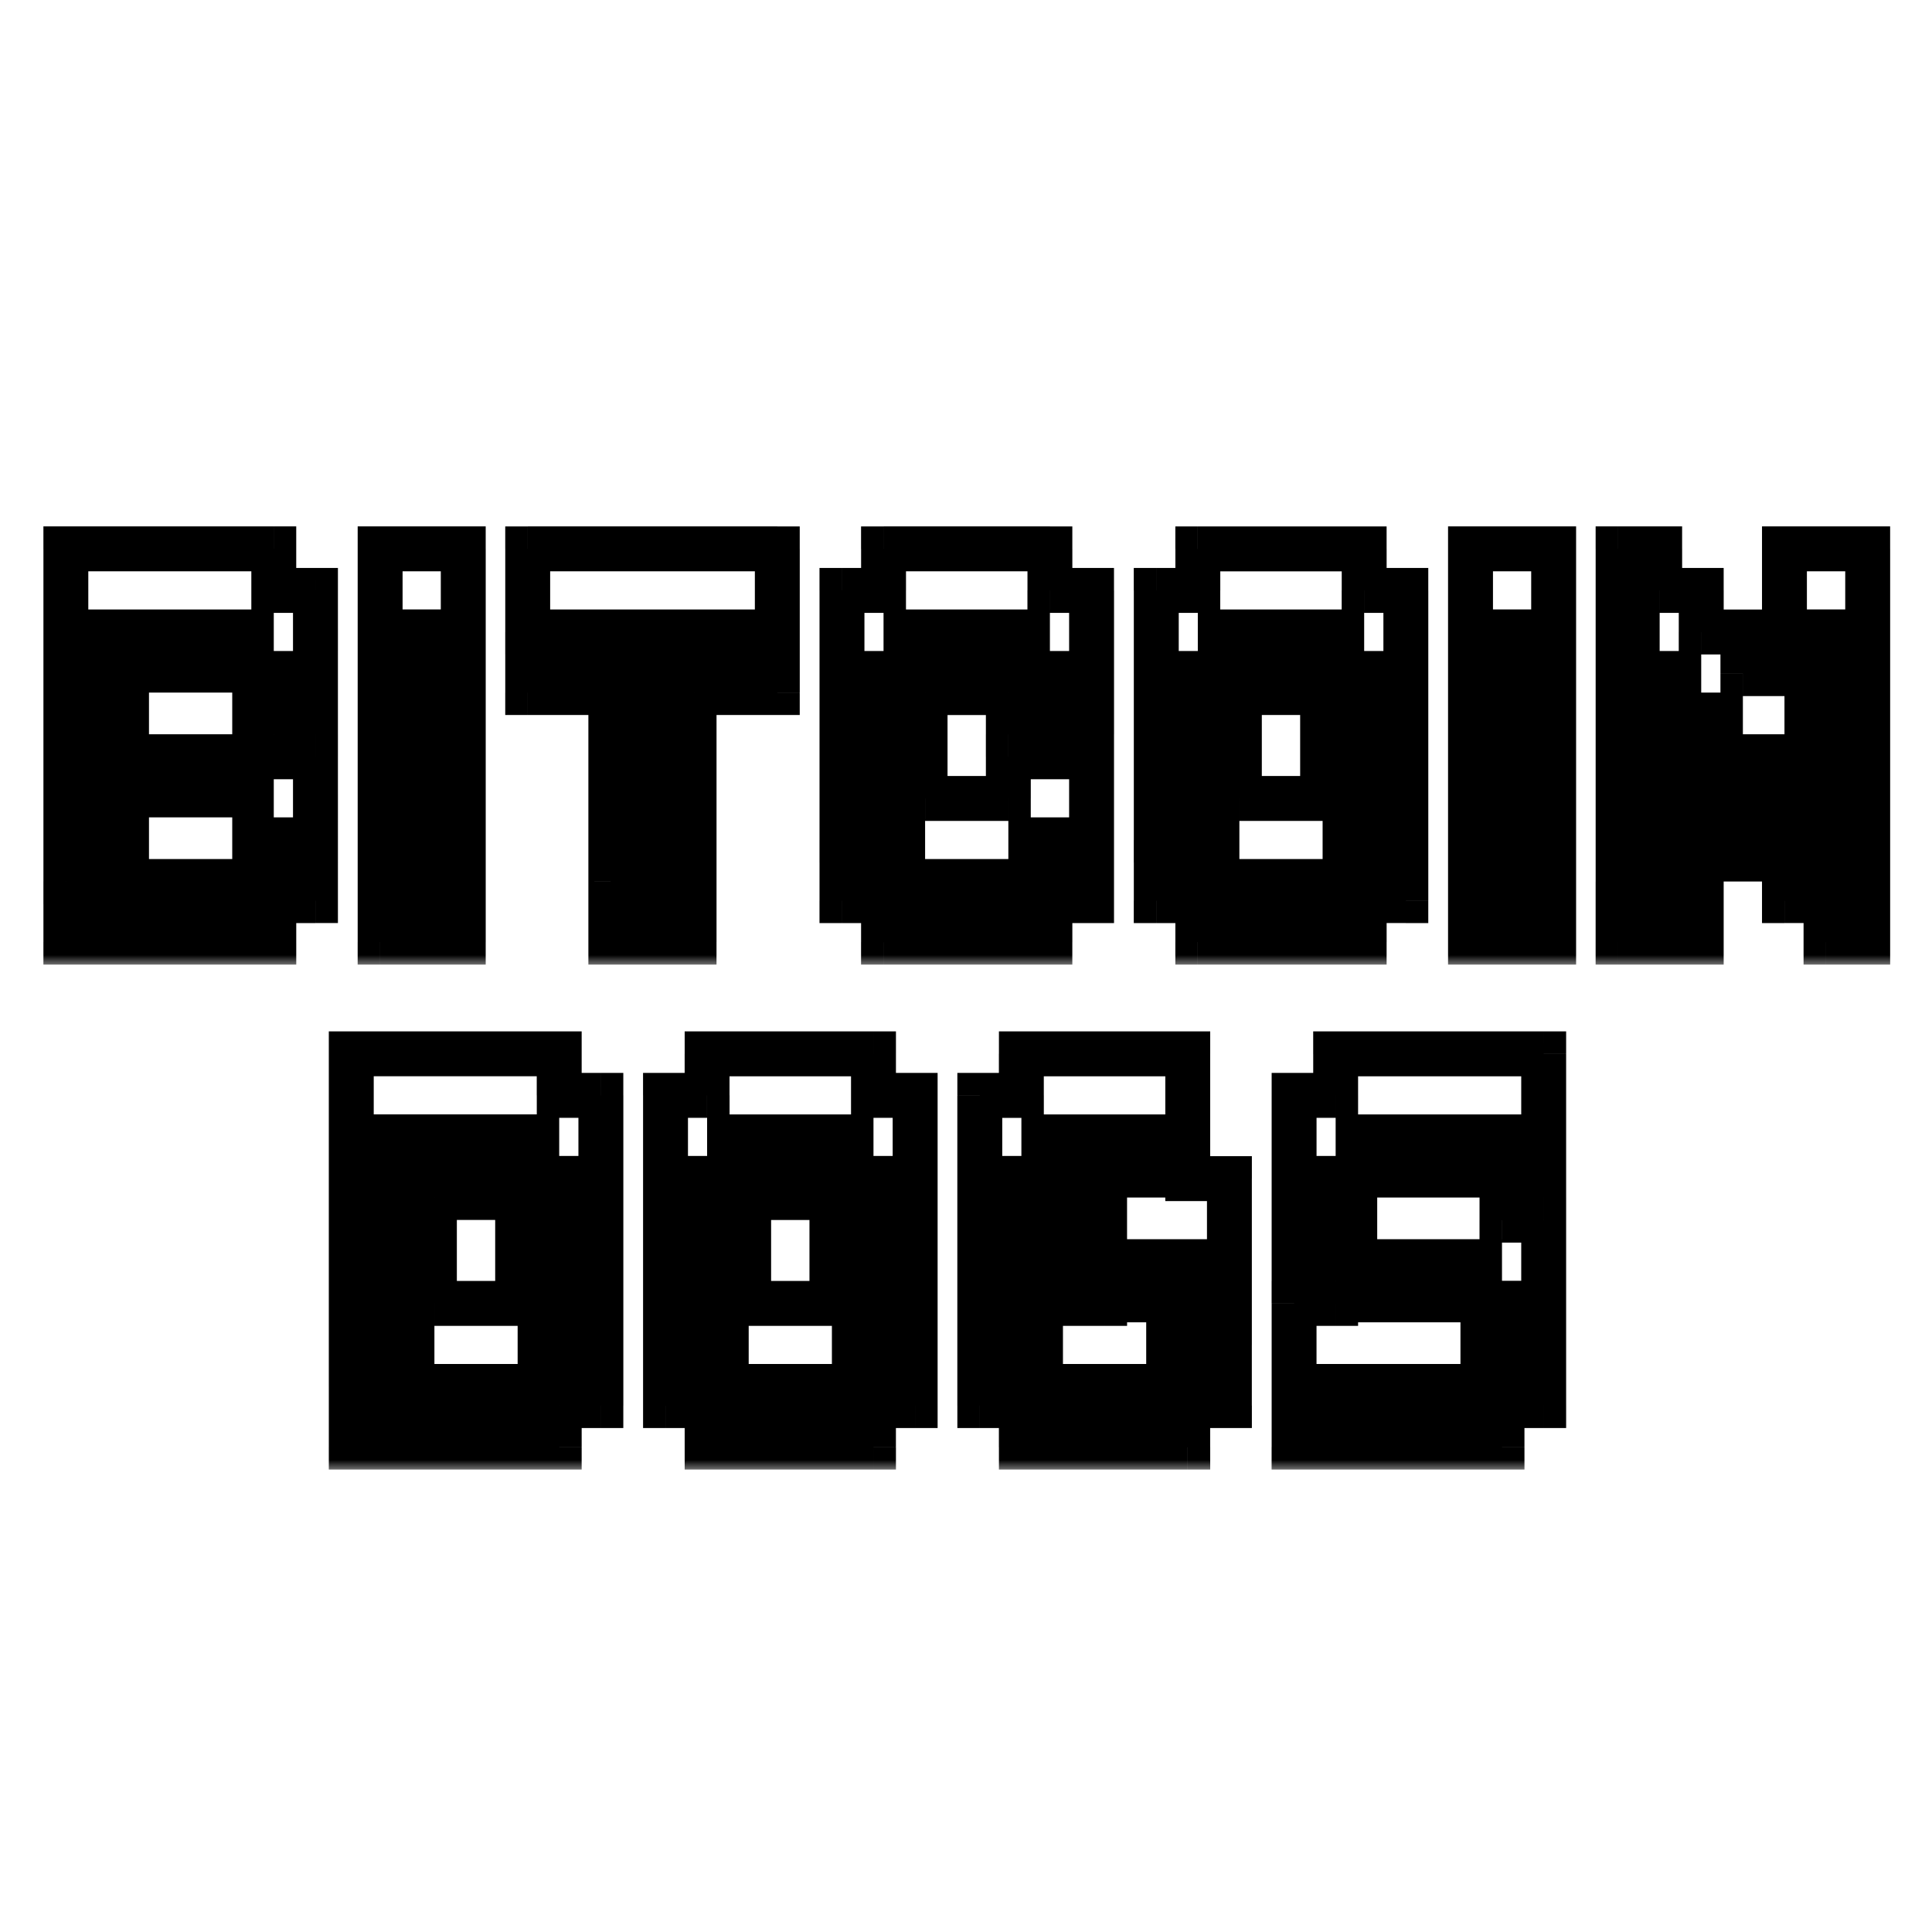
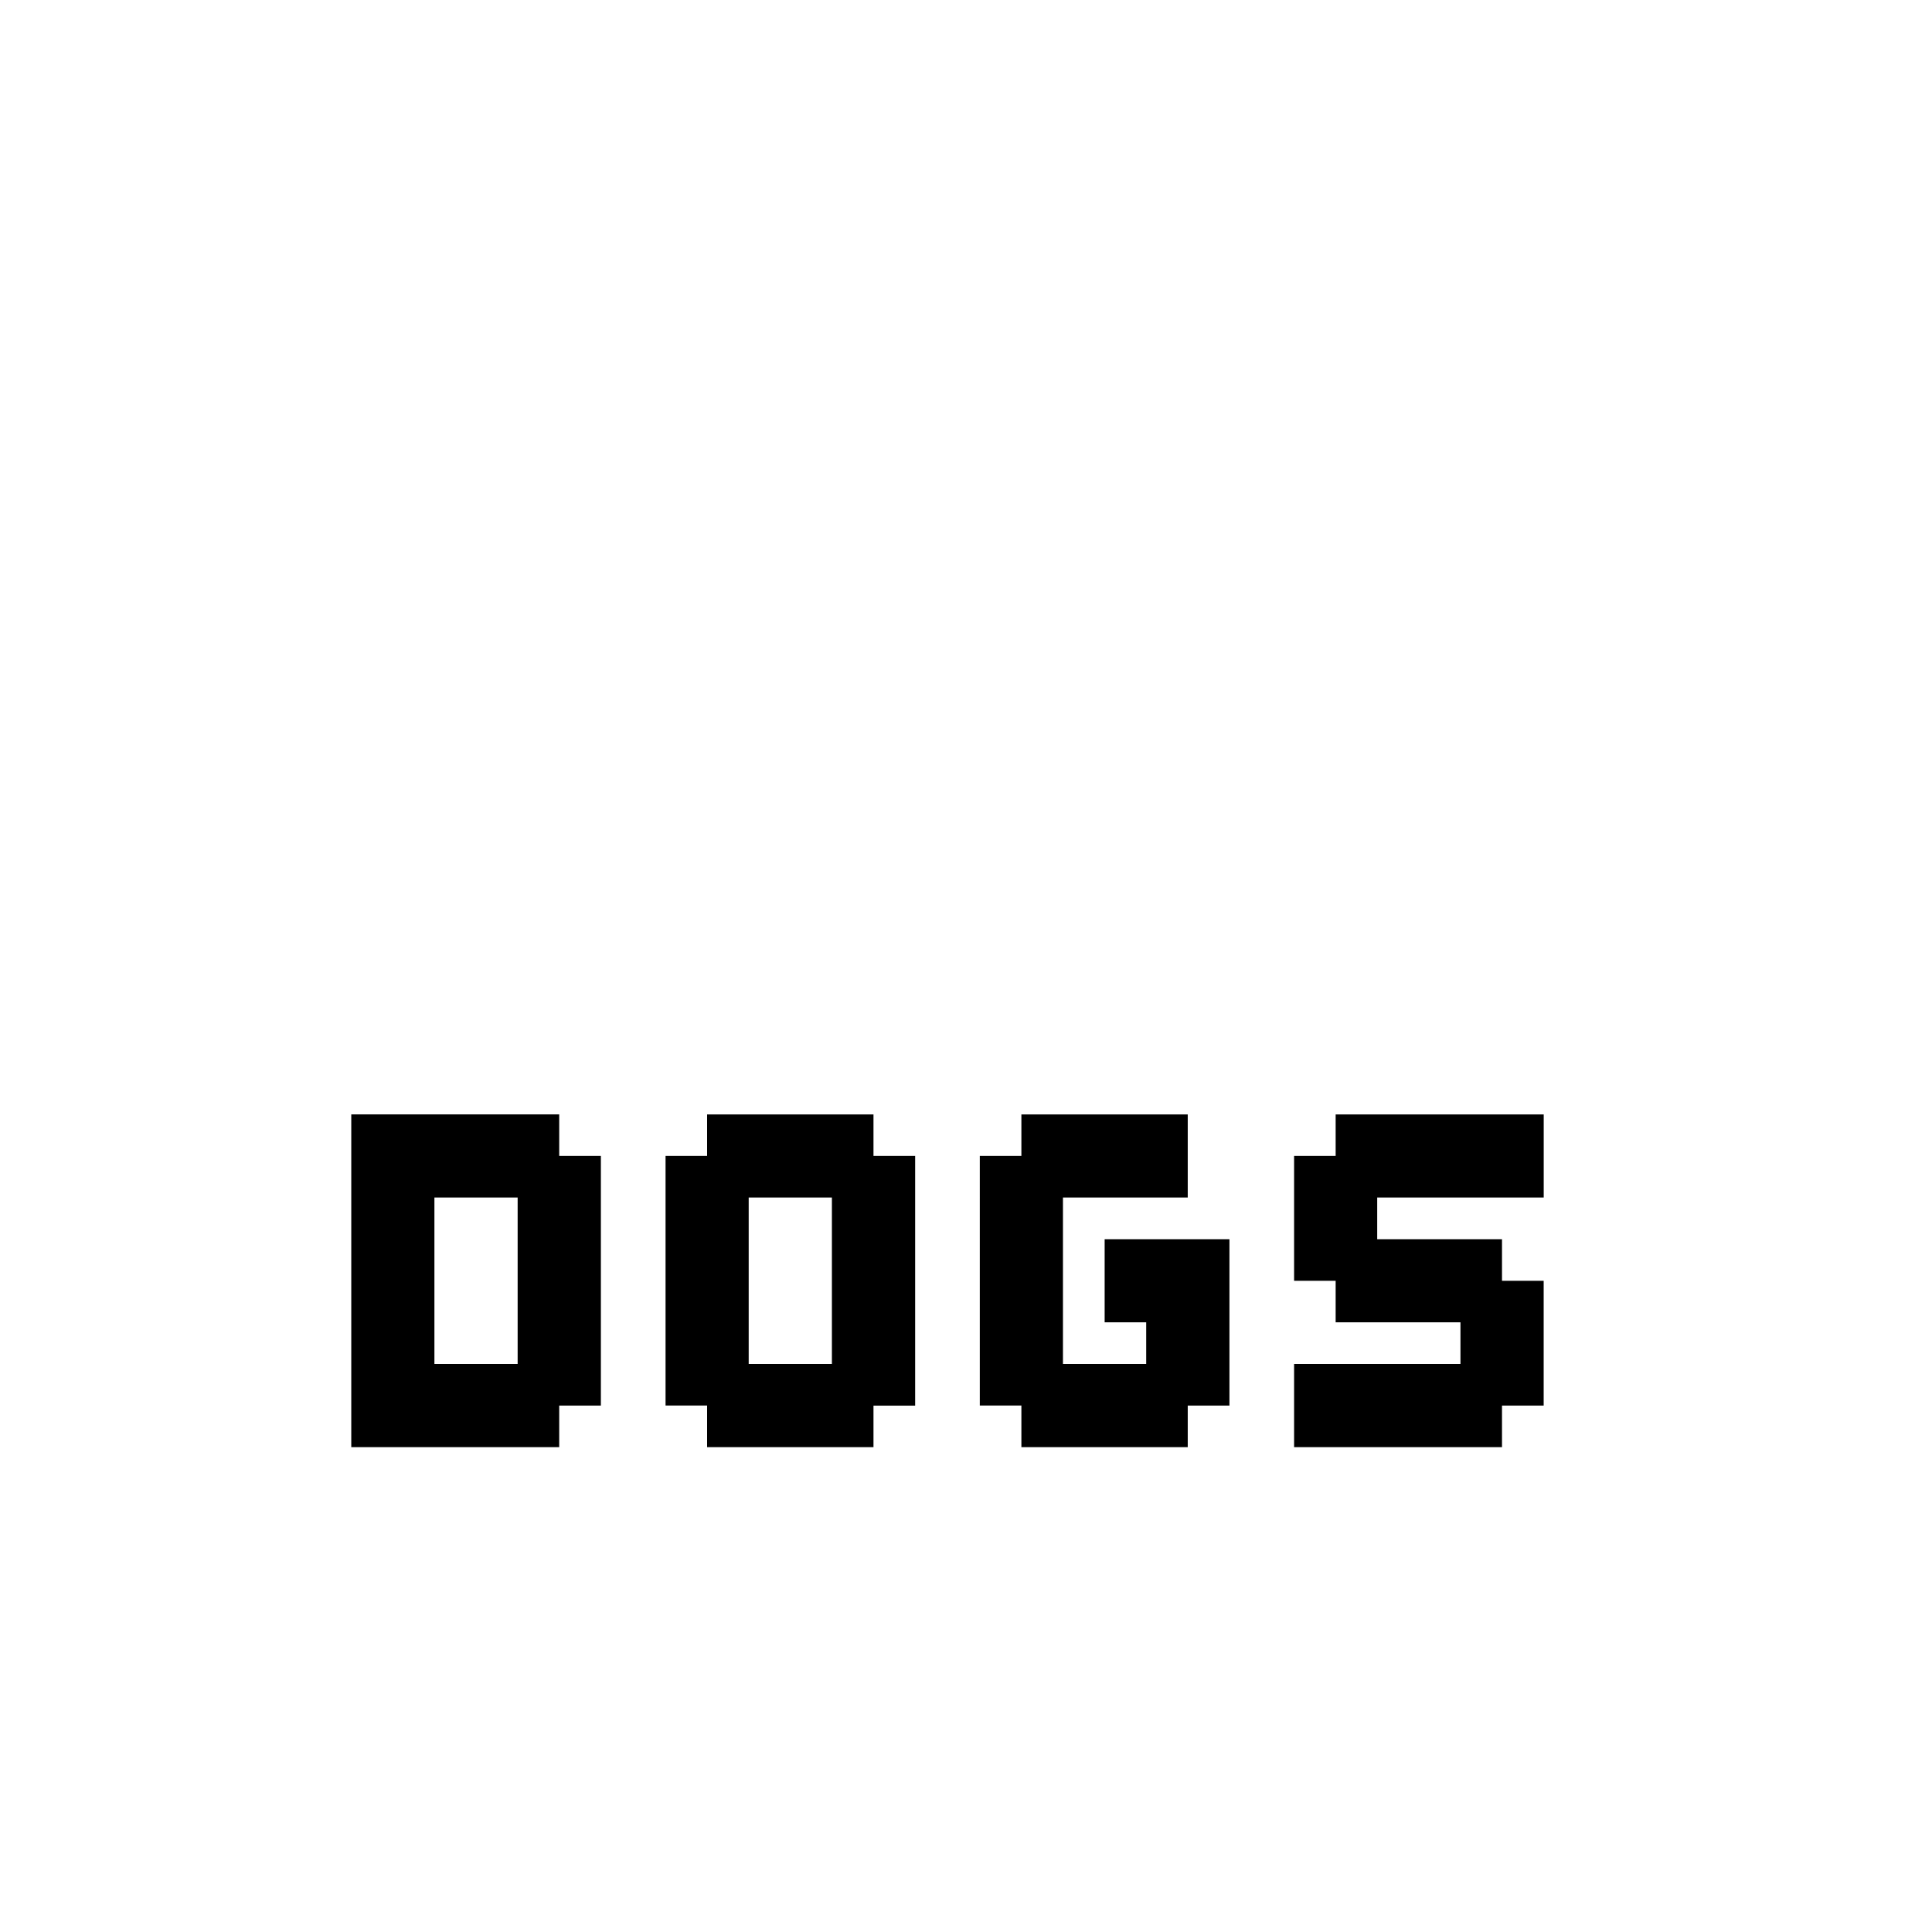
<svg xmlns="http://www.w3.org/2000/svg" width="88" height="88" fill="#000000">
  <mask id="a" width="58" height="21" x="14" y="46" maskUnits="userSpaceOnUse" style="mask-type:luminance">
-     <path fill="#FFFFFF" d="M72 46H14v21h58V46Z" />
-     <path fill="#000000" fill-rule="evenodd" d="M23.578 54.545h-3.792v4.824h3.792v-4.824ZM16 48v17.915h9.47V64.02h1.9V49.893h-1.9V48H16Zm18.1 6.545v4.824h3.792v-4.824H34.1Zm-3.786 6.717v2.76h1.894v1.892h7.578v-1.893h1.898V49.893h-1.898V48h-7.578v1.893h-1.893v11.37Zm25.684 0v2.76H54.1v1.892h-7.578v-1.893H44.63V49.893h1.892V48H54.1V53.684h1.898V61.263Zm-5.684-4.818v-1.899h-1.898v4.824h1.898v-2.925Zm8.63 2.925V65.915h9.47V64.02h1.898V55.577h-1.897v-1.032h1.897V48h-9.475v1.893h-1.894V58.337h1.894v1.032h-1.894Z" clip-rule="evenodd" />
+     <path fill="#FFFFFF" d="M72 46v21h58V46Z" />
  </mask>
  <g mask="url(#a)">
    <path fill="#000000" d="M23.578 54.545H24.6v-1.022h-1.023v1.022Zm-3.792 0v-1.022h-1.022v1.022h1.022Zm0 4.824h-1.022v1.023h1.022v-1.023Zm3.792 0v1.023H24.6v-1.023h-1.023ZM16 48v-1.023h-1.023V48H16Zm0 17.915h-1.023v1.022H16v-1.022Zm9.47 0v1.022h1.024v-1.022H25.47Zm0-1.894V63H24.45v1.022h1.021Zm1.9 0v1.023h1.021v-1.023H27.37Zm0-14.128h1.021V48.87H27.37v1.023Zm-1.9 0H24.45v1.023h1.021v-1.023Zm0-1.893h1.024v-1.023H25.47V48Zm8.63 11.369h-1.022v1.023H34.1v-1.023Zm0-4.824v-1.022h-1.022v1.022H34.1Zm3.792 4.824v1.023h1.022v-1.023h-1.022Zm0-4.824h1.022v-1.022h-1.022v1.022Zm-7.578 9.476h-1.023v1.023h1.023v-1.023Zm1.894 0h1.023V63h-1.023v1.022Zm0 1.894h-1.022v1.022h1.022v-1.022Zm7.578 0v1.022h1.023v-1.022h-1.023Zm0-1.894V63h-1.023v1.022h1.023Zm1.898 0v1.023h1.023v-1.023h-1.023Zm0-14.128h1.023V48.87h-1.023v1.023Zm-1.898 0h-1.023v1.023h1.023v-1.023Zm0-1.893h1.023v-1.023h-1.023V48Zm-7.578 0v-1.023h-1.022V48h1.022Zm0 1.893v1.023h1.023v-1.023h-1.023Zm-1.893 0V48.87H29.29v1.023h1.023Zm25.683 14.128v1.023h1.023v-1.023h-1.023Zm-1.898 0V63h-1.023v1.022H54.1Zm0 1.894v1.022h1.023v-1.022H54.1Zm-7.578 0H45.5v1.022h1.023v-1.022Zm0-1.894h1.023V63h-1.023v1.022Zm-1.892 0h-1.024v1.023h1.023v-1.023Zm0-14.128V48.87h-1.024v1.023h1.023Zm1.892 0v1.023h1.023v-1.023h-1.023Zm0-1.893v-1.023H45.5V48h1.023Zm7.578 0h1.023v-1.023H54.1V48Zm0 5.684h-1.023v1.023H54.1v-1.023Zm1.898 0h1.023v-1.022h-1.023v1.023Zm-5.684.861h1.023v-1.022h-1.024v1.022Zm-1.898 0v-1.022h-1.023v1.022h1.023Zm0 4.824h-1.023v1.023h1.023v-1.023Zm1.898 0v1.023h1.023v-1.023h-1.024Zm8.63 0v-1.023H57.92v1.023h1.023Zm0 6.546H57.92v1.022h1.023v-1.022Zm9.47 0v1.022h1.023v-1.022h-1.022Zm0-1.894V63h-1.023v1.022h1.023Zm1.898 0v1.023h1.023v-1.023h-1.022Zm0-8.443h1.023v-1.023h-1.022v1.023Zm-1.897 0H67.39V56.6h1.023v-1.022Zm0-1.033v-1.022H67.39v1.022h1.023Zm1.897 0v1.023h1.023v-1.023h-1.022Zm0-6.545h1.023v-1.023h-1.022V48Zm-9.475 0v-1.023h-1.023V48h1.023Zm0 1.893v1.023h1.022v-1.023h-1.023Zm-1.894 0V48.87h-1.021v1.023h1.022Zm0 8.444h-1.021v1.022h1.022v-1.022Zm1.894 0h1.022v-1.023h-1.023v1.023Zm0 1.032v1.023h1.022v-1.023h-1.023Zm-37.26-5.846h-3.79v2.045h3.79v-2.045Zm-4.813 1.022v4.824h2.045v-4.824h-2.045Zm1.022 5.847h3.792v-2.046h-3.792v2.046Zm4.814-1.023v-4.824h-2.045v4.824h2.046Zm-7.577-8.61V48h-2.046v2.76h2.046Zm0 12.396V50.76h-2.046v12.396h2.046Zm0 2.76v-2.76h-2.046v2.76h2.046Zm8.448-1.023H16v2.045h9.47v-2.045Zm-1.023-.87v1.892h2.046v-1.893h-2.046Zm2.921-1.023h-1.898v2.045h1.898v-2.045Zm-1.023-1.737v2.76h2.046v-2.76h-2.046Zm0-8.61v8.61h2.046v-8.61h-2.046Zm0-2.759v2.76h2.046v-2.76h-2.046Zm-.875 1.023h1.898V48.87h-1.898v2.046ZM24.448 48v1.893h2.046V48h-2.046ZM16 49.023h9.47v-2.046H16v2.046Zm19.123 10.346v-4.824H33.08v4.824h2.044Zm2.77-1.023H34.1v2.046h3.792v-2.046Zm-1.023-3.8v4.823h2.044v-4.824H36.87Zm-2.77 1.022h3.792v-2.045H34.1v2.045Zm-4.809 5.694v2.76h2.046v-2.76h-2.046Zm1.023 3.782h1.894v-2.045h-1.893v2.045Zm.872-1.023v1.894h2.044V64.02h-2.044Zm1.022 2.916h7.578v-2.045h-7.578v2.045Zm8.6-1.022V64.02h-2.045v1.894h2.046Zm-1.023-.871h1.899v-2.045h-1.898v2.045Zm2.922-1.023v-2.759H40.66v2.76h2.047Zm0-2.759v-8.61H40.66v8.61h2.047Zm0-8.61v-2.759H40.66v2.76h2.047Zm-1.023-3.782h-1.898v2.046h1.898V48.87Zm-.875 1.023V48h-2.046v1.893h2.046Zm-1.023-2.916h-7.578v2.046h7.578v-2.046ZM31.185 48v1.893h2.044V48h-2.044Zm1.022.87h-1.893v2.046h1.893V48.87Zm-2.916 1.023v2.76h2.045v-2.76h-2.046Zm0 2.76v8.61h2.045v-8.61h-2.046Zm25.683 8.61v2.758h2.045v-2.759h-2.045Zm1.023 1.736H54.1v2.045h1.898v-2.045Zm-2.92 1.022v1.894h2.044V64.02h-2.044Zm1.021.87h-7.576v2.046h7.576v-2.045Zm-6.554 1.023v-1.893h-2.046v1.894h2.045ZM46.521 63H44.63v2.045h1.892v-2.045Zm-.87 1.022v-2.759h-2.046v2.76h2.045Zm0-2.759v-8.61h-2.046v8.61h2.045Zm0-8.61v-2.759h-2.046v2.76h2.045Zm-1.023-1.736h1.894V48.87h-1.894v2.046Zm2.916-1.023V48h-2.046v1.893h2.045Zm-1.023-.87H54.1v-2.046h-7.578v2.046ZM53.078 48v2.76h2.044V48h-2.044Zm0 2.76v1.026h2.044V50.76h-2.044Zm0 1.026v1.898h2.044v-1.898h-2.044Zm1.021 2.921H56v-2.045h-1.9v2.045Zm.877-1.023v2.76h2.044v-2.76h-2.045Zm0 2.76v4.818h2.044v-4.818h-2.045Zm-3.64 0v-1.899h-2.045v1.899h2.046Zm-1.023-2.921h-1.898v2.045h1.898v-2.045Zm-2.92 1.022v4.824h2.045v-4.824h-2.046Zm1.023 5.847h1.898v-2.046h-1.898v2.046Zm2.92-1.023v-1.898h-2.045v1.898h2.046Zm0-1.898v-1.027h-2.045v1.027h2.046Zm8.63 4.657V59.37h-2.044v2.76h2.045Zm0 1.027v-1.027h-2.044v1.027h2.045Zm0 2.76v-2.76h-2.044v2.76h2.045Zm8.449-1.023h-9.472v2.045h9.472v-2.045Zm-1.024-.87v1.892h2.046v-1.893h-2.046Zm2.921-1.023h-1.897v2.045h1.897v-2.045Zm-1.022-1.737v2.76h2.045v-2.76h-2.044Zm0-2.925v2.925h2.045v-2.925h-2.044Zm0-2.76v2.76h2.045v-2.76h-2.044Zm-.876 1.023h1.898v-2.045h-1.897V56.6Zm-1.023-2.055v1.033h2.046v-1.033h-2.046Zm2.921-1.022h-1.897v2.045h1.897v-2.045Zm-1.022-1.737v2.76h2.045v-2.76h-2.044Zm0-1.027v1.027h2.045V50.76h-2.044Zm0-2.759v2.76h2.045V48h-2.044Zm-8.454 1.023h9.477v-2.046h-9.477v2.046Zm1.023.87V48h-2.044v1.893h2.044Zm-2.916 1.023h1.894V48.87h-1.894v2.046Zm1.024 1.736v-2.759h-2.045v2.76h2.045Zm0 2.926v-2.926h-2.045v2.926h2.045Zm0 2.759v-2.76h-2.045v2.76h2.045Zm.87-1.023h-1.894v2.045h1.894v-2.045Zm1.022 2.055v-1.032h-2.044v1.032h2.044Zm-2.916 1.023h1.894v-2.046h-1.894v2.046Z" />
  </g>
  <path fill="#000000" d="M58.944 65.915v-3.787h7.578V60.23h-5.685v-1.893h-1.893v-5.685h1.893V50.76h9.477v3.787H62.73v1.898h5.684v1.893h1.898v5.684h-1.898v1.894h-9.47ZM46.523 65.915V64.02h-1.894V52.652h1.894V50.76H54.1v3.787h-5.684v7.582h3.792V60.23h-1.893v-3.786h5.684v7.577H54.1v1.894h-7.578ZM37.892 62.128v-7.582h-3.79v7.582h3.79Zm-5.684 3.787V64.02h-1.893V52.652h1.893V50.76h7.578v1.893h1.898v11.37h-1.898v1.893h-7.578ZM23.578 62.128v-7.582h-3.791v7.582h3.791ZM16 65.915V50.759h9.471v1.893h1.898v11.37h-1.898v1.893h-9.47Z" />
  <mask id="b" width="86" height="21" x="1" y="23" maskUnits="userSpaceOnUse" style="mask-type:luminance">
-     <path fill="#FFFFFF" d="M87 23H1v21h86V23Z" />
-     <path fill="#000000" fill-rule="evenodd" d="M3 25v17.915h9.47V41.02h1.9V37.23l-.001-2.76h-1.898v-1.026h1.898v-6.551h-1.898V25H3Zm14.315 15.155V25H21.1v17.914h-3.786v-2.759Zm10.508-8.61h-3.787V25h11.37v6.545h-3.792v11.37h-3.791v-11.37Zm10.528 6.717v2.76h1.893v1.892h7.578v-1.893h1.898V34.47h-3.791v1.899h-3.792v-4.824h3.792v1.899h3.79v-6.551h-1.897V25h-7.578v1.893h-1.893v11.37Zm21.892-6.717v4.824h-3.791v-4.824h3.791Zm3.791-1.893v11.37h-1.898v1.892H54.56v-1.893h-1.893V26.893h1.893V25h7.577v1.893h1.898v2.76Zm2.946 10.503V25h3.786v17.914H66.98v-2.759Zm6.722 0V25h1.893v1.893h1.893v1.893h1.898v1.898h1.893V25h3.792v17.914h-1.898v-1.893h-1.894v-1.893h-1.893V37.23h-1.898v5.684h-3.786v-2.759Z" clip-rule="evenodd" />
-   </mask>
+     </mask>
  <g mask="url(#b)">
    <path fill="#000000" d="M3 40.155H1.977v1.023H3v-1.023ZM3 25v-1.023H1.977V25H3Zm0 15.155h1.023v-1.022H3v1.022Zm0 2.76H1.977v1.022H3v-1.023Zm9.47 0v1.022h1.024v-1.023H12.47Zm0-1.894V40h-1.022v1.022h1.023Zm1.9 0v1.023h1.022v-1.023h-1.023Zm0-3.791h1.022v-1.023h-1.023v1.023Zm0 0h-1.024v1.023h1.023V37.23Zm-.001-2.76h1.023v-1.022h-1.023v1.023Zm-1.898 0h-1.023v1.023h1.023v-1.022Zm0-1.026V32.42h-1.023v1.023h1.023Zm1.898 0v1.022h1.023v-1.022h-1.023Zm0-3.792h1.023V28.63h-1.023v1.022Zm0 0h-1.023v1.023h1.023v-1.023Zm0-2.759h1.023V25.87h-1.023v1.023Zm-1.898 0h-1.023v1.023h1.023v-1.023Zm0-1.893h1.022v-1.023h-1.022V25Zm4.844 0v-1.023h-1.023V25h1.023Zm0 15.155h-1.023v1.023h1.023v-1.023ZM21.1 25h1.023v-1.023H21.1V25Zm0 2.76h-1.023v1.022h1.023v-1.023Zm0 0h1.023v-1.024H21.1v1.023Zm0 15.154v1.023h1.023v-1.023H21.1Zm-3.786 0h-1.023v1.023h1.023v-1.023Zm0-2.759h1.022v-1.022h-1.022v1.022Zm10.508-8.61h1.022v-1.022h-1.022v1.022Zm-3.787 0h-1.022v1.023h1.022v-1.023Zm0-2.759h1.023v-1.022h-1.023v1.022Zm0 0h-1.022v1.023h1.022v-1.023Zm0-3.786v-1.023h-1.022V25h1.022Zm11.37 0h1.022v-1.023h-1.023V25Zm0 2.76h-1.023v1.022h1.022v-1.023Zm0 0h1.022v-1.024h-1.023v1.023Zm0 3.785v1.023h1.022v-1.023h-1.023Zm-3.792 0v-1.022h-1.023v1.022h1.023Zm0 11.37v1.022h1.023v-1.023h-1.023Zm-3.791 0H26.8v1.022h1.023v-1.023Zm0-2.76h1.022v-1.022h-1.022v1.022Zm0 0H26.8v1.023h1.023v-1.023Zm10.528-1.893h1.023V37.24H38.35v1.023Zm0 2.76h-1.023v1.022h1.023v-1.023Zm1.893 0h1.023v-1.023h-1.023v1.022Zm0 1.892h-1.023v1.023h1.023v-1.023Zm7.578 0v1.023h1.022v-1.023h-1.022Zm0-1.893V40h-1.023v1.022h1.023Zm1.898 0v1.023h1.023v-1.023H49.72Zm0-3.791h1.023v-1.023H49.72v1.023Zm0 0h-1.023v1.023h1.023V37.23Zm0-2.76h1.023v-1.022H49.72v1.023Zm-3.791 0v-1.022h-1.023v1.023h1.023Zm0 1.899v1.023h1.022v-1.023h-1.023Zm-3.792 0h-1.023v1.023h1.023v-1.023Zm0-4.824v-1.022h-1.023v1.022h1.023Zm3.792 0h1.022v-1.022H45.93v1.022Zm0 1.899h-1.023v1.022h1.023v-1.022Zm3.79 0v1.022h1.024v-1.022H49.72Zm0-3.792h1.024V28.63H49.72v1.022Zm0 0h-1.022v1.023h1.023v-1.023Zm0-2.759h1.023V25.87H49.72v1.023Zm-1.897 0h-1.023v1.023h1.023v-1.023Zm0-1.893h1.022v-1.023h-1.022V25Zm-7.578 0v-1.023h-1.023V25h1.023Zm0 1.893v1.023h1.023v-1.023h-1.023Zm-1.893 0V25.87h-1.023v1.023h1.023Zm0 11.37h-1.023v1.022h1.023v-1.023Zm21.892-1.894v1.023h1.023v-1.023h-1.023Zm0-4.824h1.023v-1.022h-1.023v1.022Zm-3.791 4.824h-1.023v1.023h1.023v-1.023Zm0-4.824v-1.022h-1.023v1.022h1.023Zm7.582-1.893h-1.022v1.023h1.022v-1.023Zm0 0h1.023V28.63h-1.023v1.022Zm0 11.37v1.022h1.023v-1.023h-1.023Zm-1.898 0v-1.023h-1.022v1.022h1.022Zm0 1.892v1.023h1.023v-1.023h-1.023Zm-7.577 0h-1.023v1.023h1.023v-1.023Zm0-1.893h1.022V40H54.56v1.022Zm-1.893 0h-1.023v1.023h1.023v-1.023Zm0-2.759h1.022V37.24h-1.023v1.023Zm0 0h-1.023v1.023h1.022v-1.023Zm0-11.369V25.87h-1.023v1.023h1.022Zm1.893 0v1.023h1.022v-1.023H54.56Zm0-1.893v-1.023h-1.023V25h1.023Zm7.577 0h1.023v-1.023h-1.023V25Zm0 1.893h-1.023v1.023h1.023v-1.023Zm1.898 0h1.023V25.87h-1.023v1.023ZM66.98 25v-1.023h-1.023V25h1.023Zm0 15.155h-1.023v1.023h1.023v-1.023ZM70.766 25h1.023v-1.023h-1.023V25Zm0 2.76h-1.022v1.022h1.022v-1.023Zm0 0h1.023v-1.024h-1.023v1.023Zm0 15.154v1.023h1.023v-1.023h-1.023Zm-3.786 0h-1.023v1.023h1.023v-1.023Zm0-2.759h1.023v-1.022H66.98v1.022ZM73.702 25v-1.023h-1.023V25h1.023Zm0 15.155h-1.023v1.023h1.023v-1.023ZM75.595 25h1.023v-1.023h-1.023V25Zm0 1.893h-1.023v1.023h1.023v-1.023Zm1.893 0h1.023V25.87h-1.023v1.023Zm0 1.893h-1.023v1.023h1.023v-1.023Zm1.898 0h1.023v-1.022h-1.023v1.022Zm0 1.898h-1.022v1.023h1.022v-1.023Zm1.893 0v1.023h1.023v-1.023h-1.023Zm0-5.684v-1.023h-1.022V25h1.022Zm3.792 0h1.022v-1.023h-1.022V25Zm0 2.76h-1.023v1.022h1.023v-1.023Zm0 0h1.023v-1.024H85.07v1.023Zm0 15.154v1.023h1.023v-1.023H85.07Zm-1.898 0H82.15v1.023h1.022v-1.023Zm0-1.893h1.022V40h-1.022v1.022Zm-1.894 0h-1.022v1.023h1.022v-1.023Zm0-1.893h1.023v-1.023H81.28v1.023Zm-1.893 0h-1.022v1.023h1.022v-1.023Zm0-1.898h1.023v-1.023h-1.023v1.023Zm-1.898 0v-1.023h-1.023v1.023h1.023Zm0 5.684v1.023h1.023v-1.023h-1.023Zm-3.786 0h-1.023v1.023h1.023v-1.023Zm0-2.759h1.022v-1.022h-1.022v1.022Zm-69.68 0V25H1.978v15.155h2.046Zm0 2.76v-2.76H1.978v2.76h2.046Zm8.449-1.023H3v2.045h9.47v-2.045Zm-1.023-.87v1.892h2.046v-1.893h-2.046Zm2.921-1.023h-1.898v2.045h1.898v-2.045Zm-1.023-2.77v3.792h2.046V37.23h-2.046Zm0-2.758v2.759h2.046v-2.76h-2.046Zm-.875 1.023h1.898v-2.046h-1.898v2.045Zm-1.023-2.05v1.027h2.046v-1.027h-2.046Zm2.921-1.023h-1.898v2.045h1.898v-2.045Zm-1.023-2.769v3.792h2.046v-3.792h-2.046Zm0-2.759v2.76h2.046v-2.76h-2.046Zm-.875 1.023h1.898V25.87h-1.898v2.046ZM11.448 25v1.893h2.045V25h-2.045ZM3 26.023h9.47v-2.046H3v2.046ZM16.292 25v15.155h2.045V25h-2.045Zm4.809-1.023h-3.786v2.046H21.1v-2.046Zm1.023 3.782V25h-2.046v2.76h2.046Zm0 15.155V27.76h-2.046v15.155h2.046Zm-4.81 1.023h3.787v-2.045h-3.786v2.045Zm-1.022-3.782v2.76h2.045v-2.76h-2.045Zm11.53-9.632h-3.786v2.045h3.787v-2.045Zm-2.763 1.022v-2.759h-2.045v2.76h2.045Zm0-2.759V25h-2.045v3.786h2.045Zm-1.023-2.763h11.37v-2.046h-11.37v2.046ZM34.383 25v2.76h2.045V25h-2.045Zm0 2.76v3.785h2.045V27.76h-2.045Zm1.022 2.763h-3.791v2.045h3.791v-2.045Zm-4.814 1.022v11.37h2.046v-11.37H30.59Zm1.023 10.347h-3.791v2.045h3.791v-2.045Zm-2.769 1.022v-2.759H26.8v2.76h2.045Zm0-2.759v-8.61H26.8v8.61h2.045Zm8.483-1.893v2.76h2.046v-2.76h-2.046Zm1.023 3.782h1.893v-2.045h-1.893v2.045Zm.87-1.023v1.893h2.046v-1.893H39.22Zm1.023 2.916h7.578v-2.045h-7.578v2.045Zm8.6-1.023v-1.893H46.8v1.893h2.045Zm-1.022-.87h1.898v-2.045h-1.898v2.045Zm2.92-1.023V37.23h-2.045v3.791h2.046Zm0-3.791v-2.76h-2.045v2.76h2.046Zm-1.022-3.782h-3.791v2.045h3.79v-2.045Zm-4.814 1.023v1.898h2.045v-1.898h-2.045Zm1.023.875h-3.792v2.046h3.791v-2.046Zm-2.77 1.023v-4.824h-2.044v4.824h2.045Zm-1.022-3.8h3.792v-2.046h-3.792v2.045Zm2.769-1.024v1.899h2.045v-1.899h-2.045Zm1.023 2.921h3.79v-2.045h-3.79v2.045Zm4.814-1.022v-3.792h-2.046v3.792h2.046Zm0-3.792v-2.759h-2.046v2.76h2.046ZM49.72 25.87h-1.898v2.046h1.898V25.87Zm-.876 1.023V25H46.8v1.893h2.045Zm-1.022-2.916h-7.578v2.046h7.578v-2.046ZM39.222 25v1.893h2.045V25H39.22Zm1.022.87h-1.893v2.046h1.893V25.87Zm-2.916 1.023v11.37h2.046v-11.37h-2.046Zm23.938 9.476v-4.824H59.22v4.824h2.046Zm-4.814 1.023h3.791v-2.046h-3.791v2.046Zm-1.023-5.847v4.824h2.045v-4.824H55.43Zm4.814-1.022h-3.791v2.045h3.791v-2.045Zm2.769-.87V41.02h2.045V29.652h-2.045Zm1.022 10.346h-1.898v2.045h1.898v-2.045Zm-2.92 1.022v1.893h2.045v-1.893h-2.045Zm1.022.87H54.56v2.046h7.577v-2.045Zm-6.555 1.023v-1.893h-2.045v1.893h2.045ZM54.56 40h-1.893v2.045h1.893v-2.045Zm-.87 1.022v-2.759h-2.046v2.76h2.045Zm0-2.759V26.893h-2.046v11.37h2.045Zm-1.024-10.346h1.894V25.87h-1.894v2.046Zm2.916-1.023V25h-2.045v1.893h2.045Zm-1.022-.87h7.577v-2.046H54.56v2.046ZM61.114 25v1.893h2.045V25h-2.045Zm1.022 2.916h1.898V25.87h-1.898v2.046Zm.876-1.023v2.76h2.045v-2.76h-2.045ZM65.957 25v15.155h2.046V25h-2.046Zm4.81-1.023H66.98v2.046h3.786v-2.046Zm1.022 3.782V25h-2.045v2.76h2.045Zm0 15.155V27.76h-2.045v15.155h2.045Zm-4.809 1.023h3.786v-2.045H66.98v2.045Zm-1.023-3.782v2.76h2.046v-2.76h-2.046ZM72.68 25v15.155h2.045V25H72.68Zm2.916-1.023h-1.893v2.046h1.893v-2.046Zm1.023 2.916V25h-2.046v1.893h2.046Zm.87-1.023h-1.893v2.046h1.893V25.87Zm1.023 2.916v-1.893h-2.046v1.893h2.046Zm.875-1.022h-1.898v2.045h1.898v-2.045Zm1.023 2.92v-1.898h-2.046v1.898h2.046Zm.87-1.022h-1.893v2.045h1.893v-2.045ZM80.257 25v5.684h2.045V25h-2.045Zm4.814-1.023h-3.792v2.046h3.792v-2.046Zm1.023 3.782V25h-2.046v2.76h2.046Zm0 15.155V27.76h-2.046v15.155h2.046Zm-2.921 1.023h1.898v-2.045h-1.898v2.045Zm-1.023-2.916v1.893h2.045v-1.893H82.15Zm-.87 1.023h1.892v-2.045H81.28v2.045Zm-1.023-2.916v1.893h2.045v-1.893h-2.045Zm-.87 1.023h1.892v-2.046h-1.893v2.046Zm-1.023-2.921v1.898h2.045V37.23h-2.045Zm-.876 1.023h1.898v-2.046h-1.898v2.046Zm1.023 4.661V37.23h-2.046v5.684h2.046Zm-4.81 1.023h3.787v-2.045h-3.786v2.045Zm-1.022-3.782v2.76h2.045v-2.76H72.68Z" />
  </g>
-   <path fill="#000000" d="M73.702 42.915V27.759h1.893v1.893h1.893v1.894h1.898v1.898h1.894v-5.685h3.79v15.156h-1.897V41.02h-1.894v-1.893h-1.893V37.23h-1.898v5.685h-3.786ZM66.98 42.915V27.759h3.786v15.156H66.98ZM60.243 39.128v-7.582h-3.791v7.582h3.791Zm-5.684 3.787V41.02h-1.893V29.652h1.893V27.76h7.577v1.893h1.899v11.37h-1.899v1.893H54.56ZM40.244 42.915V41.02h-1.893V29.652h1.893V27.76h7.578v1.893h1.898v3.792h-3.791v-1.898h-3.792v7.582h3.792V37.23h3.791v3.791h-1.898v1.894h-7.578ZM27.823 42.915v-11.37h-3.787V27.76h11.37v3.787h-3.792v11.369h-3.791ZM17.315 42.915V27.759H21.1v15.156h-3.786ZM10.578 39.128V37.23H6.786v1.898h3.792Zm0-5.684v-1.898H6.786v1.898h3.792ZM3 42.914V27.76h9.47v1.893h1.9v3.792h-1.9v3.786h1.9v3.791h-1.9v1.894H3Z" />
</svg>